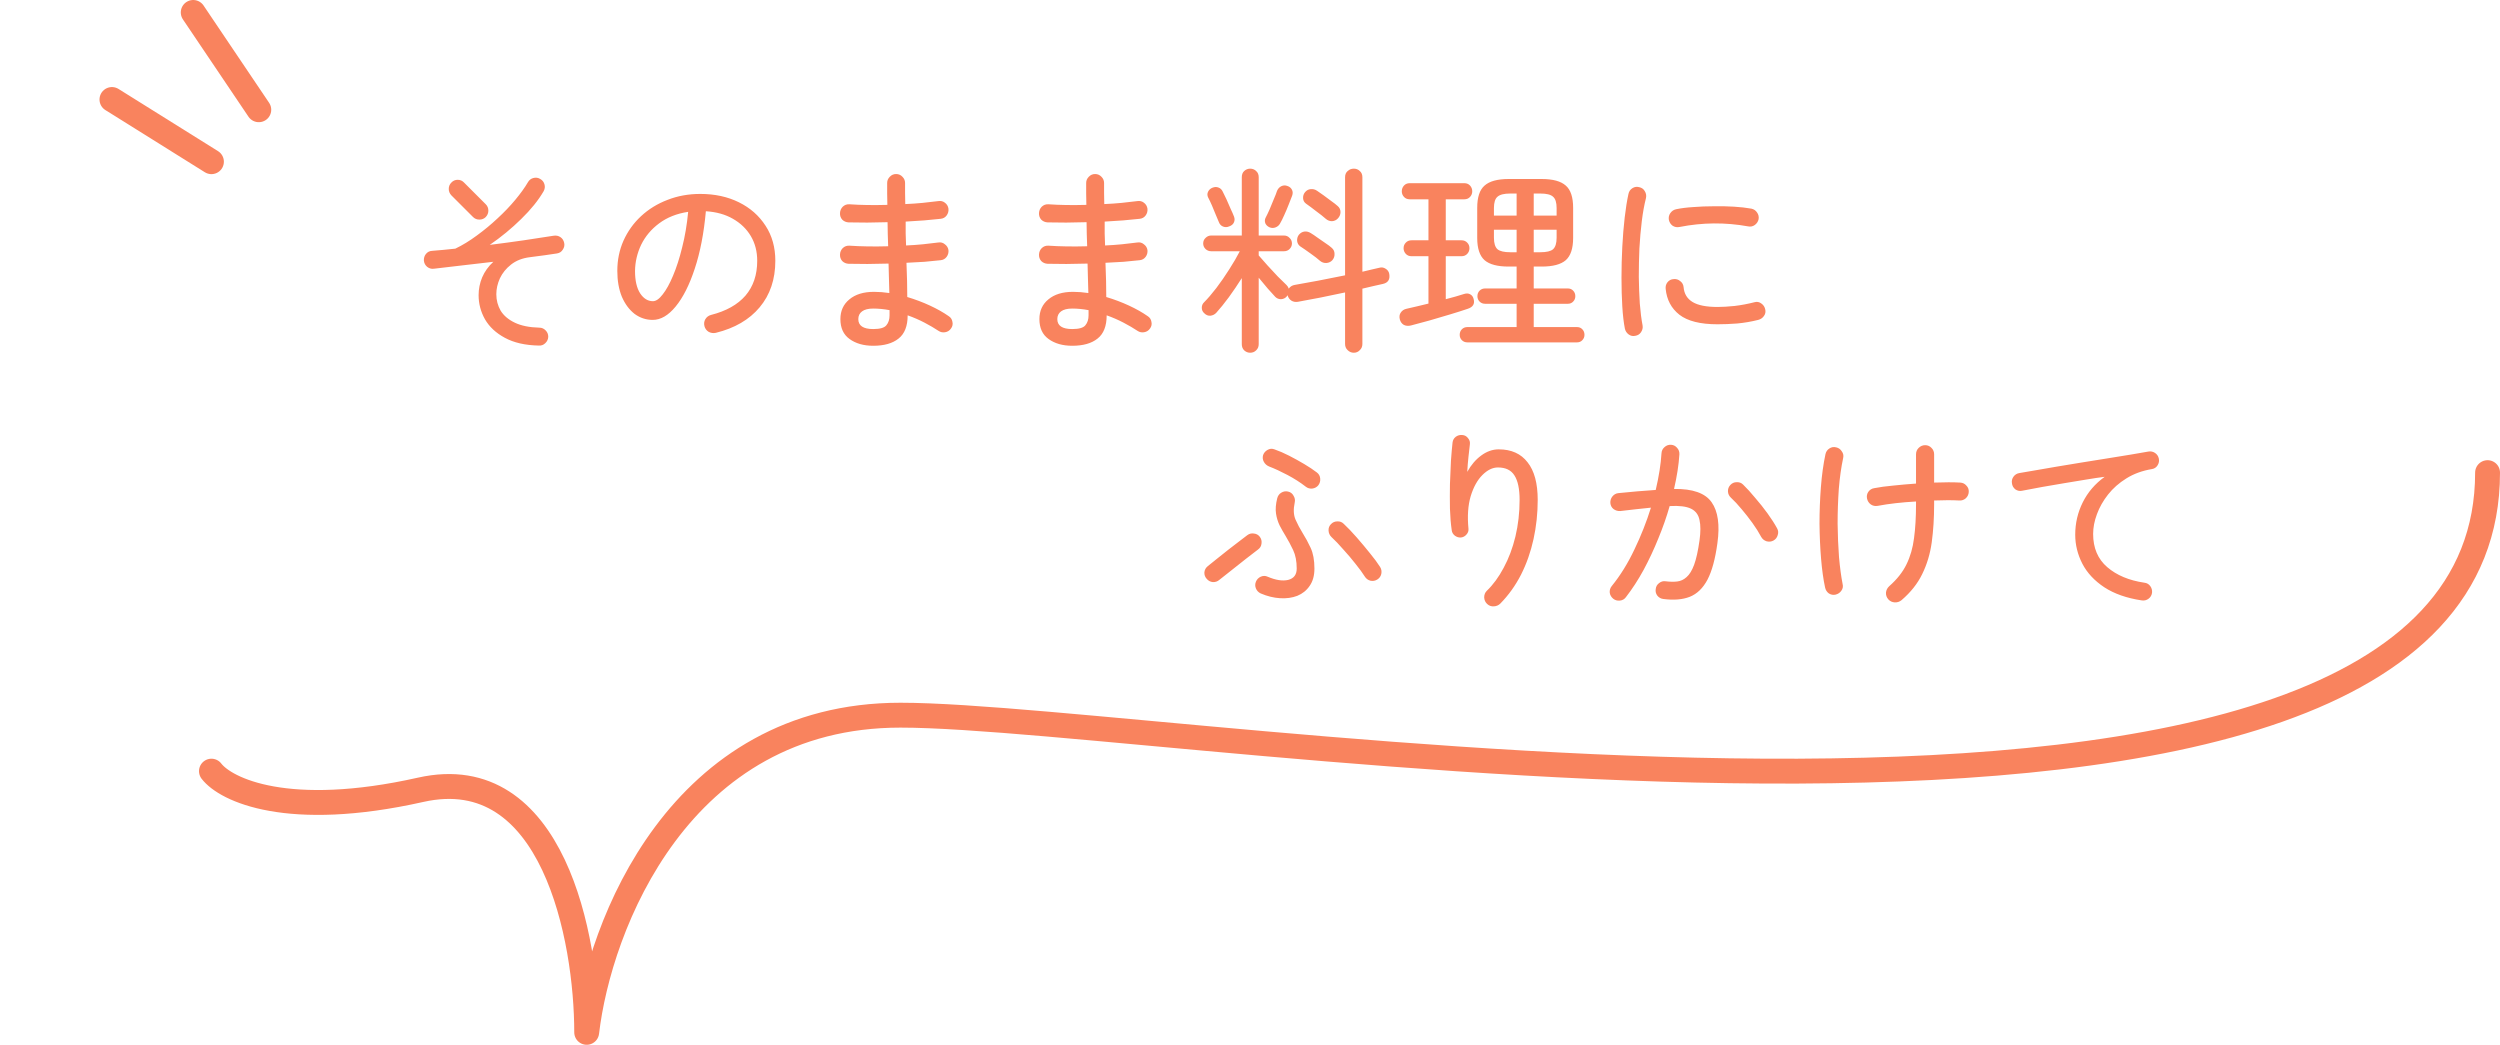
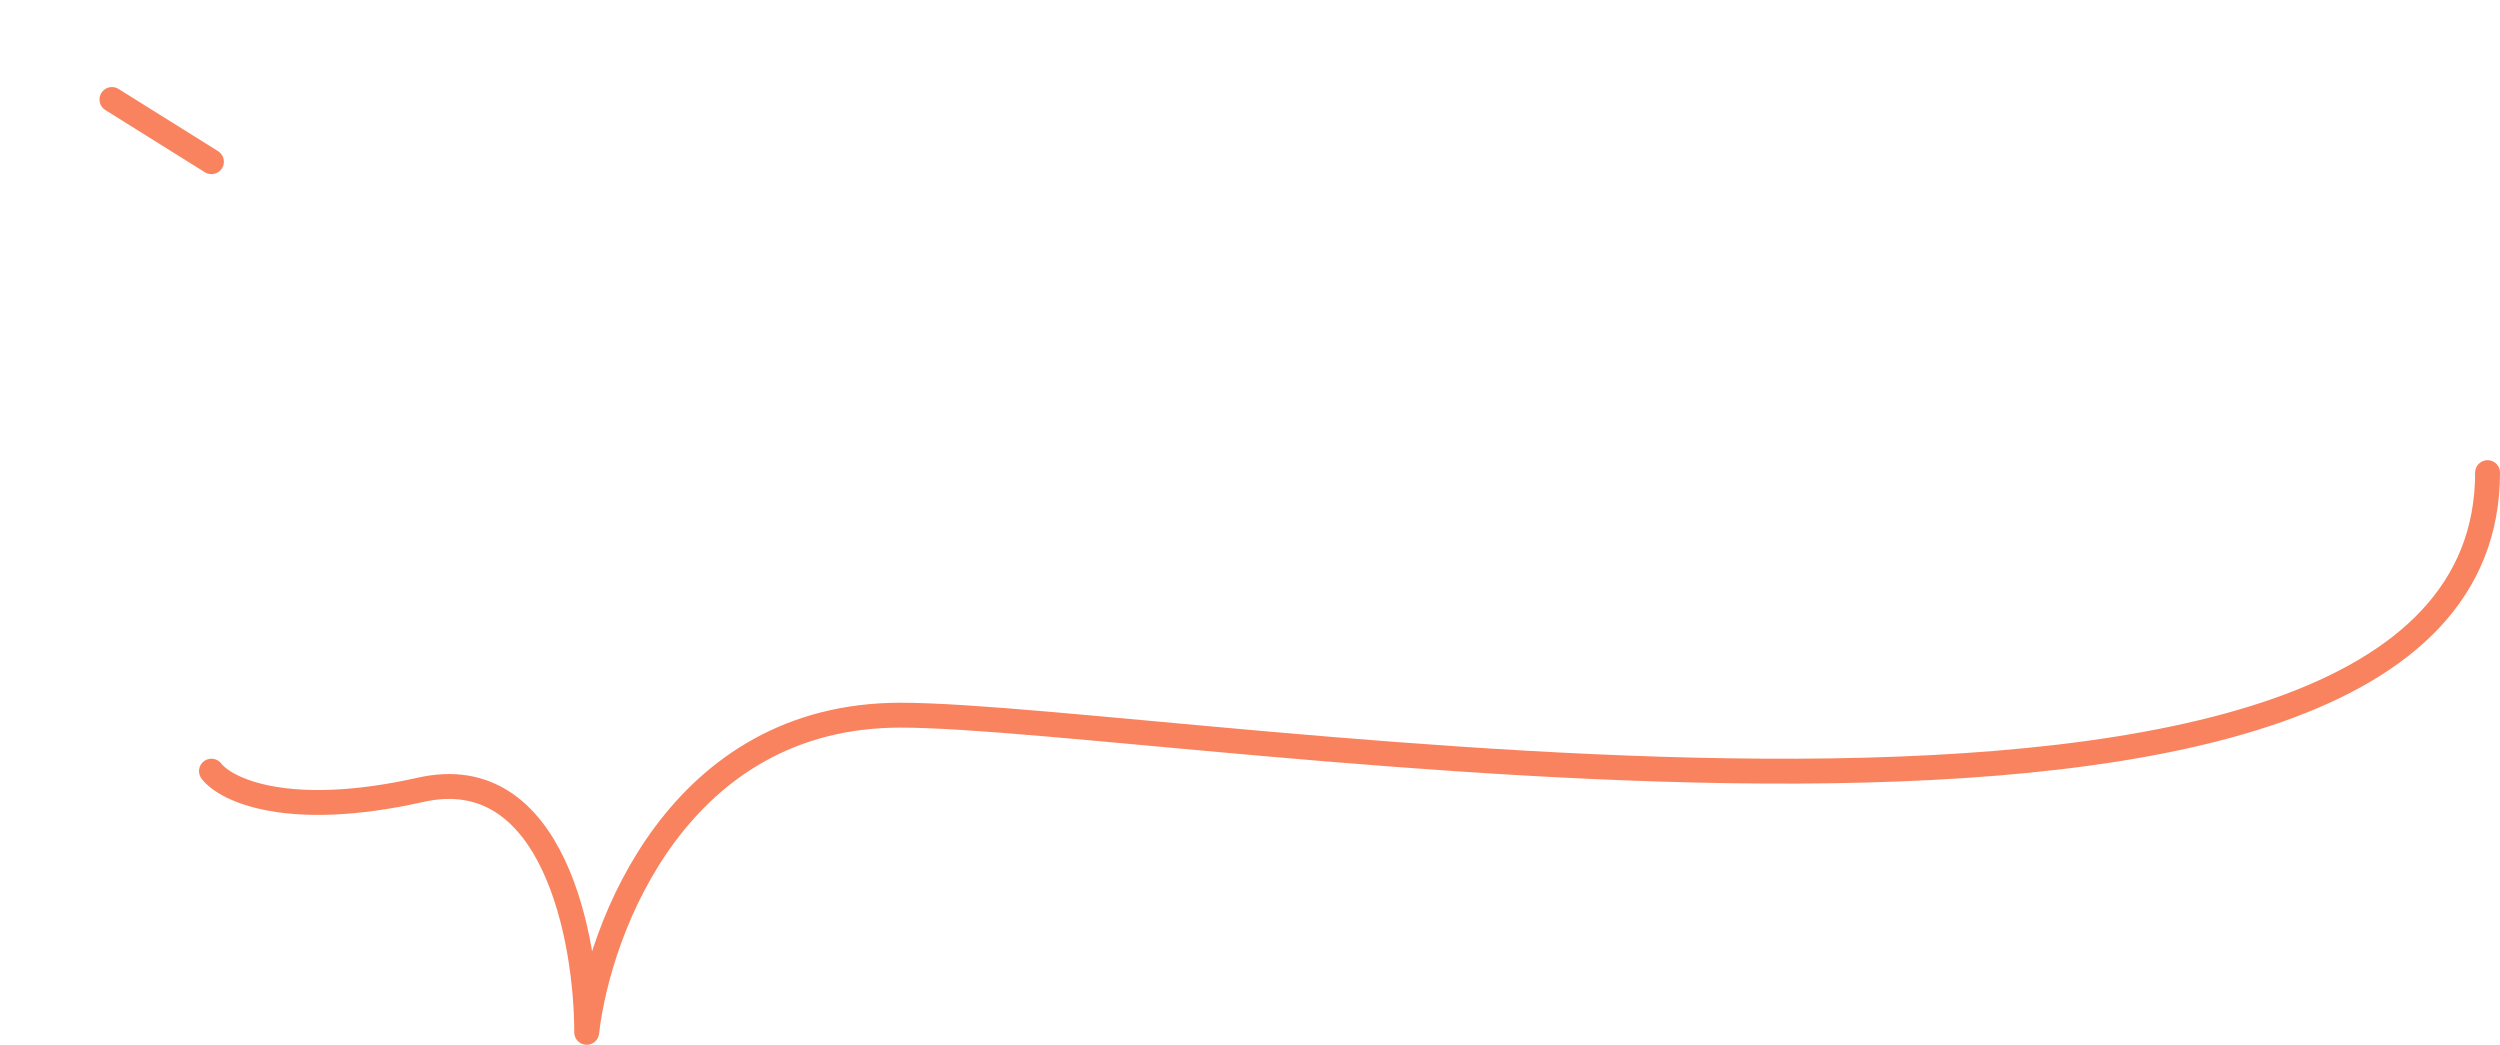
<svg xmlns="http://www.w3.org/2000/svg" width="201" height="84" viewBox="0 0 201 84" fill="none">
-   <path d="M43.328 27.784C42.229 27.763 41.317 27.555 40.592 27.16C39.877 26.776 39.344 26.28 38.992 25.672C38.651 25.064 38.48 24.419 38.48 23.736C38.48 23.235 38.576 22.755 38.768 22.296C38.971 21.827 39.269 21.411 39.664 21.048C38.843 21.144 38.016 21.24 37.184 21.336C36.352 21.432 35.579 21.523 34.864 21.608C34.672 21.629 34.496 21.576 34.336 21.448C34.187 21.32 34.101 21.155 34.08 20.952C34.069 20.749 34.123 20.573 34.24 20.424C34.368 20.264 34.533 20.179 34.736 20.168C35.045 20.147 35.355 20.12 35.664 20.088C35.973 20.056 36.288 20.024 36.608 19.992C37.184 19.715 37.76 19.363 38.336 18.936C38.923 18.509 39.477 18.051 40 17.56C40.533 17.069 41.008 16.573 41.424 16.072C41.851 15.56 42.192 15.085 42.448 14.648C42.544 14.477 42.688 14.365 42.88 14.312C43.083 14.259 43.269 14.285 43.44 14.392C43.611 14.488 43.723 14.632 43.776 14.824C43.829 15.005 43.808 15.187 43.712 15.368C43.285 16.104 42.683 16.851 41.904 17.608C41.136 18.365 40.293 19.059 39.376 19.688C40.315 19.571 41.227 19.448 42.112 19.32C42.997 19.181 43.797 19.059 44.512 18.952C44.715 18.92 44.896 18.957 45.056 19.064C45.216 19.171 45.317 19.325 45.36 19.528C45.403 19.72 45.365 19.901 45.248 20.072C45.141 20.243 44.987 20.344 44.784 20.376C44.517 20.419 44.192 20.467 43.808 20.52C43.435 20.573 43.029 20.627 42.592 20.68C41.995 20.755 41.493 20.952 41.088 21.272C40.693 21.581 40.395 21.949 40.192 22.376C40 22.803 39.904 23.229 39.904 23.656C39.904 24.136 40.021 24.579 40.256 24.984C40.501 25.379 40.88 25.699 41.392 25.944C41.904 26.189 42.56 26.323 43.36 26.344C43.563 26.344 43.733 26.419 43.872 26.568C44.011 26.707 44.08 26.877 44.08 27.08C44.069 27.283 43.989 27.453 43.84 27.592C43.701 27.731 43.531 27.795 43.328 27.784ZM38.032 17.448L36.288 15.704C36.149 15.555 36.08 15.384 36.08 15.192C36.08 14.989 36.149 14.819 36.288 14.68C36.427 14.531 36.597 14.456 36.8 14.456C37.003 14.456 37.173 14.531 37.312 14.68L39.056 16.424C39.195 16.563 39.264 16.733 39.264 16.936C39.264 17.128 39.195 17.299 39.056 17.448C38.917 17.587 38.747 17.656 38.544 17.656C38.341 17.656 38.171 17.587 38.032 17.448ZM57.552 26.76C57.349 26.803 57.157 26.776 56.976 26.68C56.805 26.573 56.693 26.424 56.64 26.232C56.587 26.029 56.608 25.843 56.704 25.672C56.811 25.491 56.965 25.373 57.168 25.32C58.384 25.011 59.307 24.493 59.936 23.768C60.565 23.032 60.88 22.099 60.88 20.968C60.88 20.221 60.709 19.56 60.368 18.984C60.027 18.408 59.547 17.944 58.928 17.592C58.32 17.24 57.595 17.037 56.752 16.984C56.592 18.755 56.293 20.296 55.856 21.608C55.429 22.909 54.917 23.923 54.32 24.648C53.733 25.363 53.12 25.72 52.48 25.72C51.947 25.72 51.461 25.56 51.024 25.24C50.597 24.909 50.256 24.451 50 23.864C49.755 23.267 49.632 22.573 49.632 21.784C49.632 20.909 49.797 20.099 50.128 19.352C50.469 18.595 50.939 17.939 51.536 17.384C52.144 16.819 52.853 16.381 53.664 16.072C54.475 15.752 55.355 15.592 56.304 15.592C57.467 15.592 58.501 15.816 59.408 16.264C60.315 16.712 61.029 17.341 61.552 18.152C62.075 18.952 62.336 19.891 62.336 20.968C62.336 22.461 61.915 23.709 61.072 24.712C60.24 25.704 59.067 26.387 57.552 26.76ZM52.496 24.216C52.741 24.216 53.003 24.035 53.28 23.672C53.568 23.309 53.845 22.808 54.112 22.168C54.389 21.517 54.635 20.755 54.848 19.88C55.072 19.005 55.232 18.056 55.328 17.032C54.411 17.171 53.632 17.48 52.992 17.96C52.363 18.429 51.883 19 51.552 19.672C51.232 20.344 51.067 21.048 51.056 21.784C51.056 22.563 51.195 23.165 51.472 23.592C51.749 24.008 52.091 24.216 52.496 24.216ZM70.208 27.8C69.44 27.8 68.805 27.619 68.304 27.256C67.813 26.904 67.568 26.371 67.568 25.656C67.568 24.995 67.808 24.467 68.288 24.072C68.768 23.667 69.429 23.464 70.272 23.464C70.667 23.464 71.077 23.496 71.504 23.56C71.493 23.208 71.483 22.835 71.472 22.44C71.461 22.035 71.451 21.619 71.44 21.192C70.864 21.203 70.299 21.213 69.744 21.224C69.2 21.224 68.693 21.219 68.224 21.208C68.021 21.197 67.851 21.123 67.712 20.984C67.584 20.835 67.525 20.659 67.536 20.456C67.547 20.253 67.621 20.083 67.76 19.944C67.909 19.805 68.085 19.741 68.288 19.752C69.227 19.816 70.267 19.832 71.408 19.8C71.397 19.469 71.387 19.144 71.376 18.824C71.376 18.504 71.371 18.184 71.36 17.864C70.805 17.875 70.261 17.885 69.728 17.896C69.195 17.896 68.693 17.891 68.224 17.88C68.021 17.869 67.851 17.795 67.712 17.656C67.584 17.507 67.525 17.331 67.536 17.128C67.547 16.925 67.621 16.755 67.76 16.616C67.909 16.477 68.085 16.413 68.288 16.424C69.195 16.488 70.213 16.504 71.344 16.472C71.333 16.163 71.328 15.859 71.328 15.56C71.328 15.261 71.328 14.979 71.328 14.712C71.328 14.52 71.397 14.355 71.536 14.216C71.675 14.067 71.845 13.992 72.048 13.992C72.251 13.992 72.421 14.067 72.56 14.216C72.699 14.355 72.768 14.52 72.768 14.712C72.768 14.979 72.768 15.251 72.768 15.528C72.768 15.805 72.773 16.099 72.784 16.408C73.264 16.387 73.728 16.355 74.176 16.312C74.624 16.269 75.045 16.221 75.44 16.168C75.643 16.136 75.819 16.179 75.968 16.296C76.128 16.413 76.224 16.573 76.256 16.776C76.277 16.979 76.229 17.16 76.112 17.32C75.995 17.48 75.835 17.571 75.632 17.592C75.227 17.635 74.784 17.677 74.304 17.72C73.824 17.752 73.328 17.784 72.816 17.816C72.816 18.125 72.816 18.445 72.816 18.776C72.827 19.096 72.837 19.416 72.848 19.736C73.317 19.715 73.771 19.683 74.208 19.64C74.656 19.587 75.067 19.539 75.44 19.496C75.643 19.464 75.819 19.512 75.968 19.64C76.128 19.757 76.224 19.912 76.256 20.104C76.277 20.307 76.229 20.488 76.112 20.648C75.995 20.808 75.835 20.899 75.632 20.92C75.237 20.963 74.805 21.005 74.336 21.048C73.867 21.08 73.381 21.107 72.88 21.128C72.901 21.629 72.917 22.115 72.928 22.584C72.939 23.043 72.944 23.475 72.944 23.88C73.584 24.072 74.192 24.301 74.768 24.568C75.344 24.835 75.845 25.117 76.272 25.416C76.443 25.523 76.544 25.677 76.576 25.88C76.619 26.072 76.581 26.248 76.464 26.408C76.347 26.579 76.187 26.68 75.984 26.712C75.792 26.744 75.616 26.707 75.456 26.6C75.136 26.387 74.763 26.168 74.336 25.944C73.909 25.72 73.456 25.523 72.976 25.352C72.976 26.216 72.731 26.84 72.24 27.224C71.76 27.608 71.083 27.8 70.208 27.8ZM70.208 26.456C70.752 26.456 71.104 26.355 71.264 26.152C71.435 25.949 71.52 25.683 71.52 25.352V24.936C71.296 24.893 71.072 24.861 70.848 24.84C70.635 24.819 70.421 24.808 70.208 24.808C69.813 24.808 69.515 24.883 69.312 25.032C69.109 25.181 69.008 25.389 69.008 25.656C69.008 26.189 69.408 26.456 70.208 26.456ZM86.208 27.8C85.44 27.8 84.805 27.619 84.304 27.256C83.813 26.904 83.568 26.371 83.568 25.656C83.568 24.995 83.808 24.467 84.288 24.072C84.768 23.667 85.429 23.464 86.272 23.464C86.667 23.464 87.077 23.496 87.504 23.56C87.493 23.208 87.483 22.835 87.472 22.44C87.461 22.035 87.451 21.619 87.44 21.192C86.864 21.203 86.299 21.213 85.744 21.224C85.2 21.224 84.693 21.219 84.224 21.208C84.021 21.197 83.851 21.123 83.712 20.984C83.584 20.835 83.525 20.659 83.536 20.456C83.547 20.253 83.621 20.083 83.76 19.944C83.909 19.805 84.085 19.741 84.288 19.752C85.227 19.816 86.267 19.832 87.408 19.8C87.397 19.469 87.387 19.144 87.376 18.824C87.376 18.504 87.371 18.184 87.36 17.864C86.805 17.875 86.261 17.885 85.728 17.896C85.195 17.896 84.693 17.891 84.224 17.88C84.021 17.869 83.851 17.795 83.712 17.656C83.584 17.507 83.525 17.331 83.536 17.128C83.547 16.925 83.621 16.755 83.76 16.616C83.909 16.477 84.085 16.413 84.288 16.424C85.195 16.488 86.213 16.504 87.344 16.472C87.333 16.163 87.328 15.859 87.328 15.56C87.328 15.261 87.328 14.979 87.328 14.712C87.328 14.52 87.397 14.355 87.536 14.216C87.675 14.067 87.845 13.992 88.048 13.992C88.251 13.992 88.421 14.067 88.56 14.216C88.699 14.355 88.768 14.52 88.768 14.712C88.768 14.979 88.768 15.251 88.768 15.528C88.768 15.805 88.773 16.099 88.784 16.408C89.264 16.387 89.728 16.355 90.176 16.312C90.624 16.269 91.045 16.221 91.44 16.168C91.643 16.136 91.819 16.179 91.968 16.296C92.128 16.413 92.224 16.573 92.256 16.776C92.277 16.979 92.229 17.16 92.112 17.32C91.995 17.48 91.835 17.571 91.632 17.592C91.227 17.635 90.784 17.677 90.304 17.72C89.824 17.752 89.328 17.784 88.816 17.816C88.816 18.125 88.816 18.445 88.816 18.776C88.827 19.096 88.837 19.416 88.848 19.736C89.317 19.715 89.771 19.683 90.208 19.64C90.656 19.587 91.067 19.539 91.44 19.496C91.643 19.464 91.819 19.512 91.968 19.64C92.128 19.757 92.224 19.912 92.256 20.104C92.277 20.307 92.229 20.488 92.112 20.648C91.995 20.808 91.835 20.899 91.632 20.92C91.237 20.963 90.805 21.005 90.336 21.048C89.867 21.08 89.381 21.107 88.88 21.128C88.901 21.629 88.917 22.115 88.928 22.584C88.939 23.043 88.944 23.475 88.944 23.88C89.584 24.072 90.192 24.301 90.768 24.568C91.344 24.835 91.845 25.117 92.272 25.416C92.443 25.523 92.544 25.677 92.576 25.88C92.619 26.072 92.581 26.248 92.464 26.408C92.347 26.579 92.187 26.68 91.984 26.712C91.792 26.744 91.616 26.707 91.456 26.6C91.136 26.387 90.763 26.168 90.336 25.944C89.909 25.72 89.456 25.523 88.976 25.352C88.976 26.216 88.731 26.84 88.24 27.224C87.76 27.608 87.083 27.8 86.208 27.8ZM86.208 26.456C86.752 26.456 87.104 26.355 87.264 26.152C87.435 25.949 87.52 25.683 87.52 25.352V24.936C87.296 24.893 87.072 24.861 86.848 24.84C86.635 24.819 86.421 24.808 86.208 24.808C85.813 24.808 85.515 24.883 85.312 25.032C85.109 25.181 85.008 25.389 85.008 25.656C85.008 26.189 85.408 26.456 86.208 26.456ZM100.512 28.36C100.331 28.36 100.171 28.296 100.032 28.168C99.904 28.04 99.84 27.875 99.84 27.672V22.36C99.509 22.883 99.163 23.395 98.8 23.896C98.437 24.387 98.101 24.803 97.792 25.144C97.664 25.283 97.504 25.363 97.312 25.384C97.131 25.395 96.971 25.331 96.832 25.192C96.693 25.075 96.624 24.925 96.624 24.744C96.624 24.563 96.688 24.413 96.816 24.296C97.104 24.008 97.429 23.629 97.792 23.16C98.155 22.68 98.501 22.179 98.832 21.656C99.173 21.123 99.456 20.637 99.68 20.2H97.376C97.205 20.2 97.056 20.141 96.928 20.024C96.8 19.896 96.736 19.747 96.736 19.576C96.736 19.395 96.8 19.245 96.928 19.128C97.056 19 97.205 18.936 97.376 18.936H99.84V14.248C99.84 14.035 99.904 13.869 100.032 13.752C100.171 13.624 100.331 13.56 100.512 13.56C100.704 13.56 100.864 13.624 100.992 13.752C101.131 13.869 101.2 14.035 101.2 14.248V18.936H103.232C103.413 18.936 103.563 19 103.68 19.128C103.808 19.245 103.872 19.395 103.872 19.576C103.872 19.747 103.808 19.896 103.68 20.024C103.563 20.141 103.413 20.2 103.232 20.2H101.2V20.536C101.392 20.76 101.627 21.027 101.904 21.336C102.181 21.645 102.459 21.944 102.736 22.232C103.024 22.52 103.259 22.749 103.44 22.92C103.525 23.005 103.584 23.101 103.616 23.208C103.733 23.037 103.899 22.936 104.112 22.904C104.624 22.819 105.243 22.707 105.968 22.568C106.704 22.429 107.429 22.285 108.144 22.136V14.248C108.144 14.035 108.213 13.869 108.352 13.752C108.491 13.624 108.656 13.56 108.848 13.56C109.04 13.56 109.2 13.624 109.328 13.752C109.467 13.869 109.536 14.035 109.536 14.248V21.848C109.803 21.784 110.048 21.725 110.272 21.672C110.507 21.619 110.715 21.571 110.896 21.528C111.077 21.475 111.248 21.501 111.408 21.608C111.568 21.704 111.664 21.843 111.696 22.024C111.771 22.461 111.605 22.728 111.2 22.824C110.965 22.877 110.704 22.936 110.416 23C110.139 23.064 109.845 23.133 109.536 23.208V27.656C109.536 27.859 109.467 28.024 109.328 28.152C109.2 28.291 109.04 28.36 108.848 28.36C108.656 28.36 108.491 28.291 108.352 28.152C108.213 28.024 108.144 27.859 108.144 27.656V23.512C107.483 23.651 106.816 23.789 106.144 23.928C105.483 24.056 104.885 24.168 104.352 24.264C104.149 24.296 103.973 24.264 103.824 24.168C103.675 24.072 103.573 23.928 103.52 23.736C103.499 23.779 103.477 23.811 103.456 23.832C103.339 23.971 103.184 24.045 102.992 24.056C102.811 24.056 102.656 23.992 102.528 23.864C102.357 23.683 102.155 23.459 101.92 23.192C101.685 22.915 101.445 22.627 101.2 22.328V27.672C101.2 27.875 101.131 28.04 100.992 28.168C100.864 28.296 100.704 28.36 100.512 28.36ZM106.592 17.592C106.389 17.411 106.133 17.208 105.824 16.984C105.525 16.749 105.253 16.547 105.008 16.376C104.859 16.269 104.779 16.125 104.768 15.944C104.757 15.752 104.811 15.587 104.928 15.448C105.056 15.299 105.205 15.219 105.376 15.208C105.557 15.187 105.728 15.229 105.888 15.336C106.037 15.432 106.213 15.555 106.416 15.704C106.629 15.853 106.837 16.008 107.04 16.168C107.253 16.317 107.424 16.451 107.552 16.568C107.701 16.696 107.776 16.856 107.776 17.048C107.776 17.24 107.707 17.411 107.568 17.56C107.44 17.699 107.28 17.773 107.088 17.784C106.907 17.784 106.741 17.72 106.592 17.592ZM106.144 20.984C105.941 20.803 105.68 20.6 105.36 20.376C105.051 20.152 104.773 19.96 104.528 19.8C104.389 19.693 104.309 19.549 104.288 19.368C104.277 19.176 104.325 19.011 104.432 18.872C104.56 18.723 104.709 18.637 104.88 18.616C105.051 18.595 105.221 18.637 105.392 18.744C105.552 18.84 105.733 18.963 105.936 19.112C106.149 19.251 106.357 19.395 106.56 19.544C106.773 19.683 106.944 19.811 107.072 19.928C107.221 20.056 107.296 20.216 107.296 20.408C107.307 20.6 107.248 20.771 107.12 20.92C106.992 21.059 106.832 21.133 106.64 21.144C106.459 21.155 106.293 21.101 106.144 20.984ZM102.08 18.28C101.909 18.205 101.792 18.093 101.728 17.944C101.675 17.784 101.685 17.635 101.76 17.496C101.856 17.315 101.963 17.091 102.08 16.824C102.197 16.547 102.309 16.275 102.416 16.008C102.533 15.741 102.619 15.523 102.672 15.352C102.747 15.171 102.864 15.043 103.024 14.968C103.184 14.893 103.344 14.888 103.504 14.952C103.675 15.005 103.797 15.107 103.872 15.256C103.947 15.395 103.952 15.555 103.888 15.736C103.813 15.949 103.717 16.195 103.6 16.472C103.493 16.749 103.376 17.027 103.248 17.304C103.131 17.571 103.019 17.795 102.912 17.976C102.837 18.115 102.72 18.216 102.56 18.28C102.4 18.344 102.24 18.344 102.08 18.28ZM98.832 18.2C98.661 18.275 98.496 18.28 98.336 18.216C98.176 18.152 98.064 18.035 98 17.864C97.936 17.693 97.851 17.491 97.744 17.256C97.648 17.011 97.547 16.765 97.44 16.52C97.333 16.275 97.232 16.061 97.136 15.88C97.061 15.731 97.056 15.581 97.12 15.432C97.195 15.272 97.312 15.16 97.472 15.096C97.653 15.021 97.819 15.016 97.968 15.08C98.117 15.133 98.229 15.24 98.304 15.4C98.389 15.56 98.491 15.768 98.608 16.024C98.725 16.28 98.837 16.536 98.944 16.792C99.061 17.037 99.152 17.245 99.216 17.416C99.28 17.587 99.275 17.747 99.2 17.896C99.136 18.035 99.013 18.136 98.832 18.2ZM117.984 27.528C117.803 27.528 117.653 27.469 117.536 27.352C117.419 27.235 117.36 27.091 117.36 26.92C117.36 26.739 117.419 26.589 117.536 26.472C117.653 26.355 117.803 26.296 117.984 26.296H121.936V24.424H119.408C119.227 24.424 119.077 24.365 118.96 24.248C118.843 24.131 118.784 23.987 118.784 23.816C118.784 23.635 118.843 23.485 118.96 23.368C119.077 23.251 119.227 23.192 119.408 23.192H121.936V21.432H121.296C120.4 21.432 119.755 21.261 119.36 20.92C118.965 20.568 118.768 19.971 118.768 19.128V16.712C118.768 15.859 118.965 15.261 119.36 14.92C119.755 14.568 120.4 14.392 121.296 14.392H123.952C124.848 14.392 125.493 14.568 125.888 14.92C126.283 15.261 126.48 15.859 126.48 16.712V19.128C126.48 19.971 126.283 20.568 125.888 20.92C125.493 21.261 124.848 21.432 123.952 21.432H123.312V23.192H126.048C126.229 23.192 126.373 23.251 126.48 23.368C126.597 23.485 126.656 23.635 126.656 23.816C126.656 23.987 126.597 24.131 126.48 24.248C126.373 24.365 126.229 24.424 126.048 24.424H123.312V26.296H126.784C126.965 26.296 127.109 26.355 127.216 26.472C127.333 26.589 127.392 26.739 127.392 26.92C127.392 27.091 127.333 27.235 127.216 27.352C127.109 27.469 126.965 27.528 126.784 27.528H117.984ZM113.44 26.168C113.227 26.221 113.035 26.205 112.864 26.12C112.704 26.024 112.597 25.875 112.544 25.672C112.491 25.459 112.517 25.277 112.624 25.128C112.731 24.968 112.885 24.867 113.088 24.824C113.344 24.771 113.621 24.707 113.92 24.632C114.229 24.557 114.539 24.483 114.848 24.408V20.6H113.488C113.296 20.6 113.141 20.536 113.024 20.408C112.907 20.28 112.848 20.131 112.848 19.96C112.848 19.779 112.907 19.629 113.024 19.512C113.141 19.384 113.296 19.32 113.488 19.32H114.848V16.024H113.344C113.152 16.024 112.997 15.96 112.88 15.832C112.763 15.704 112.704 15.555 112.704 15.384C112.704 15.203 112.763 15.048 112.88 14.92C112.997 14.792 113.152 14.728 113.344 14.728H117.728C117.92 14.728 118.075 14.792 118.192 14.92C118.309 15.048 118.368 15.203 118.368 15.384C118.368 15.555 118.309 15.704 118.192 15.832C118.075 15.96 117.92 16.024 117.728 16.024H116.24V19.32H117.504C117.696 19.32 117.851 19.384 117.968 19.512C118.085 19.629 118.144 19.779 118.144 19.96C118.144 20.131 118.085 20.28 117.968 20.408C117.851 20.536 117.696 20.6 117.504 20.6H116.24V24.056C116.507 23.981 116.763 23.912 117.008 23.848C117.264 23.773 117.493 23.704 117.696 23.64C117.888 23.576 118.053 23.581 118.192 23.656C118.341 23.731 118.437 23.859 118.48 24.04C118.587 24.424 118.432 24.685 118.016 24.824C117.643 24.952 117.173 25.101 116.608 25.272C116.053 25.443 115.493 25.608 114.928 25.768C114.363 25.928 113.867 26.061 113.44 26.168ZM123.312 20.28H123.84C124.341 20.28 124.683 20.2 124.864 20.04C125.056 19.869 125.152 19.56 125.152 19.112V18.472H123.312V20.28ZM121.424 20.28H121.936V18.472H120.112V19.112C120.112 19.56 120.208 19.869 120.4 20.04C120.592 20.2 120.933 20.28 121.424 20.28ZM123.312 17.336H125.152V16.728C125.152 16.28 125.056 15.976 124.864 15.816C124.683 15.645 124.341 15.56 123.84 15.56H123.312V17.336ZM120.112 17.336H121.936V15.56H121.424C120.933 15.56 120.592 15.645 120.4 15.816C120.208 15.976 120.112 16.28 120.112 16.728V17.336ZM131.472 27C131.28 27.043 131.104 27.005 130.944 26.888C130.784 26.771 130.683 26.616 130.64 26.424C130.544 25.933 130.475 25.336 130.432 24.632C130.389 23.917 130.368 23.149 130.368 22.328C130.368 21.507 130.389 20.68 130.432 19.848C130.475 19.016 130.539 18.232 130.624 17.496C130.709 16.76 130.811 16.125 130.928 15.592C130.971 15.389 131.077 15.235 131.248 15.128C131.419 15.021 131.6 14.995 131.792 15.048C131.995 15.091 132.144 15.197 132.24 15.368C132.347 15.539 132.379 15.725 132.336 15.928C132.197 16.472 132.085 17.091 132 17.784C131.915 18.477 131.851 19.208 131.808 19.976C131.776 20.744 131.76 21.507 131.76 22.264C131.771 23.011 131.797 23.725 131.84 24.408C131.893 25.08 131.968 25.667 132.064 26.168C132.096 26.36 132.053 26.541 131.936 26.712C131.829 26.872 131.675 26.968 131.472 27ZM138.08 26.072C136.704 26.072 135.685 25.816 135.024 25.304C134.373 24.792 134.005 24.099 133.92 23.224C133.899 23.021 133.947 22.845 134.064 22.696C134.192 22.536 134.357 22.451 134.56 22.44C134.763 22.419 134.939 22.472 135.088 22.6C135.248 22.717 135.339 22.877 135.36 23.08C135.403 23.613 135.643 24.013 136.08 24.28C136.517 24.547 137.189 24.68 138.096 24.68C138.469 24.68 138.923 24.653 139.456 24.6C139.989 24.536 140.528 24.435 141.072 24.296C141.264 24.243 141.44 24.275 141.6 24.392C141.771 24.509 141.877 24.664 141.92 24.856C141.973 25.059 141.941 25.24 141.824 25.4C141.717 25.56 141.563 25.667 141.36 25.72C140.805 25.859 140.245 25.955 139.68 26.008C139.125 26.051 138.592 26.072 138.08 26.072ZM135.04 18.248C134.837 18.291 134.651 18.259 134.48 18.152C134.32 18.035 134.219 17.875 134.176 17.672C134.144 17.48 134.181 17.304 134.288 17.144C134.405 16.973 134.56 16.867 134.752 16.824C135.157 16.739 135.621 16.68 136.144 16.648C136.677 16.605 137.221 16.584 137.776 16.584C138.341 16.573 138.885 16.584 139.408 16.616C139.931 16.648 140.4 16.701 140.816 16.776C141.008 16.819 141.157 16.92 141.264 17.08C141.381 17.24 141.424 17.421 141.392 17.624C141.349 17.816 141.248 17.971 141.088 18.088C140.928 18.205 140.747 18.243 140.544 18.2C138.709 17.869 136.875 17.885 135.04 18.248ZM101.36 47.712C101.179 47.627 101.051 47.493 100.976 47.312C100.901 47.131 100.901 46.949 100.976 46.768C101.051 46.587 101.179 46.453 101.36 46.368C101.552 46.283 101.739 46.283 101.92 46.368C102.571 46.645 103.12 46.731 103.568 46.624C104.027 46.507 104.256 46.203 104.256 45.712C104.256 45.125 104.16 44.629 103.968 44.224C103.776 43.819 103.573 43.44 103.36 43.088C103.189 42.811 103.029 42.528 102.88 42.24C102.741 41.952 102.645 41.637 102.592 41.296C102.539 40.944 102.571 40.533 102.688 40.064C102.741 39.861 102.848 39.712 103.008 39.616C103.179 39.509 103.36 39.477 103.552 39.52C103.755 39.563 103.904 39.675 104 39.856C104.107 40.027 104.139 40.208 104.096 40.4C103.979 40.944 104 41.403 104.16 41.776C104.32 42.139 104.512 42.501 104.736 42.864C104.96 43.216 105.173 43.611 105.376 44.048C105.579 44.485 105.68 45.04 105.68 45.712C105.68 46.277 105.552 46.741 105.296 47.104C105.051 47.467 104.72 47.733 104.304 47.904C103.888 48.064 103.424 48.128 102.912 48.096C102.4 48.064 101.883 47.936 101.36 47.712ZM110.736 46.592C110.565 46.699 110.379 46.731 110.176 46.688C109.984 46.635 109.835 46.523 109.728 46.352C109.547 46.064 109.301 45.728 108.992 45.344C108.693 44.96 108.368 44.576 108.016 44.192C107.675 43.797 107.349 43.456 107.04 43.168C106.901 43.029 106.827 42.859 106.816 42.656C106.805 42.453 106.869 42.283 107.008 42.144C107.147 41.995 107.317 41.92 107.52 41.92C107.723 41.909 107.893 41.973 108.032 42.112C108.352 42.411 108.699 42.773 109.072 43.2C109.445 43.627 109.803 44.053 110.144 44.48C110.485 44.896 110.757 45.264 110.96 45.584C111.067 45.755 111.099 45.941 111.056 46.144C111.013 46.336 110.907 46.485 110.736 46.592ZM98.032 46.624C97.883 46.752 97.707 46.811 97.504 46.8C97.312 46.779 97.152 46.693 97.024 46.544C96.885 46.395 96.821 46.219 96.832 46.016C96.853 45.813 96.944 45.648 97.104 45.52C97.296 45.36 97.541 45.163 97.84 44.928C98.139 44.683 98.453 44.432 98.784 44.176C99.115 43.92 99.413 43.691 99.68 43.488C99.957 43.275 100.16 43.12 100.288 43.024C100.448 42.907 100.624 42.864 100.816 42.896C101.019 42.917 101.179 43.008 101.296 43.168C101.413 43.328 101.456 43.509 101.424 43.712C101.403 43.904 101.312 44.059 101.152 44.176C100.896 44.379 100.571 44.629 100.176 44.928C99.792 45.227 99.408 45.531 99.024 45.84C98.64 46.139 98.309 46.4 98.032 46.624ZM104.992 39.136C104.555 38.795 104.064 38.48 103.52 38.192C102.976 37.904 102.48 37.675 102.032 37.504C101.851 37.429 101.712 37.307 101.616 37.136C101.52 36.965 101.499 36.784 101.552 36.592C101.616 36.411 101.733 36.272 101.904 36.176C102.085 36.069 102.272 36.053 102.464 36.128C102.837 36.256 103.232 36.427 103.648 36.64C104.064 36.853 104.469 37.077 104.864 37.312C105.259 37.547 105.595 37.771 105.872 37.984C106.032 38.101 106.123 38.261 106.144 38.464C106.165 38.667 106.117 38.848 106 39.008C105.883 39.157 105.723 39.248 105.52 39.28C105.317 39.301 105.141 39.253 104.992 39.136ZM119.568 48.56C119.419 48.421 119.339 48.245 119.328 48.032C119.328 47.819 119.397 47.643 119.536 47.504C120.048 47.013 120.501 46.395 120.896 45.648C121.301 44.901 121.616 44.064 121.84 43.136C122.064 42.197 122.176 41.216 122.176 40.192C122.176 39.307 122.037 38.651 121.76 38.224C121.493 37.797 121.051 37.584 120.432 37.584C120.005 37.584 119.589 37.787 119.184 38.192C118.779 38.597 118.464 39.168 118.24 39.904C118.027 40.64 117.968 41.504 118.064 42.496C118.085 42.677 118.032 42.837 117.904 42.976C117.787 43.115 117.637 43.195 117.456 43.216C117.285 43.227 117.125 43.179 116.976 43.072C116.827 42.955 116.741 42.811 116.72 42.64C116.645 42.128 116.597 41.547 116.576 40.896C116.565 40.245 116.565 39.589 116.576 38.928C116.597 38.256 116.624 37.627 116.656 37.04C116.699 36.453 116.741 35.968 116.784 35.584C116.805 35.392 116.891 35.237 117.04 35.12C117.2 35.003 117.376 34.955 117.568 34.976C117.76 34.987 117.915 35.072 118.032 35.232C118.16 35.381 118.208 35.552 118.176 35.744C118.144 36.011 118.107 36.341 118.064 36.736C118.021 37.131 117.989 37.531 117.968 37.936C118.277 37.381 118.651 36.944 119.088 36.624C119.536 36.293 120.005 36.128 120.496 36.128C121.509 36.128 122.283 36.475 122.816 37.168C123.36 37.851 123.632 38.859 123.632 40.192C123.632 41.269 123.52 42.32 123.296 43.344C123.072 44.368 122.736 45.323 122.288 46.208C121.84 47.083 121.285 47.856 120.624 48.528C120.485 48.667 120.309 48.741 120.096 48.752C119.893 48.763 119.717 48.699 119.568 48.56ZM133.744 48.16C133.541 48.139 133.376 48.048 133.248 47.888C133.131 47.728 133.088 47.552 133.12 47.36C133.141 47.157 133.232 46.997 133.392 46.88C133.552 46.752 133.728 46.704 133.92 46.736C134.261 46.779 134.571 46.784 134.848 46.752C135.125 46.72 135.376 46.603 135.6 46.4C135.835 46.197 136.037 45.867 136.208 45.408C136.379 44.939 136.523 44.288 136.64 43.456C136.736 42.773 136.736 42.224 136.64 41.808C136.555 41.381 136.325 41.077 135.952 40.896C135.579 40.715 135.008 40.645 134.24 40.688C133.995 41.552 133.691 42.421 133.328 43.296C132.976 44.171 132.581 45.013 132.144 45.824C131.707 46.624 131.232 47.355 130.72 48.016C130.603 48.176 130.443 48.267 130.24 48.288C130.037 48.309 129.861 48.261 129.712 48.144C129.552 48.016 129.456 47.856 129.424 47.664C129.403 47.461 129.456 47.28 129.584 47.12C130.277 46.267 130.885 45.285 131.408 44.176C131.941 43.067 132.384 41.947 132.736 40.816C132.341 40.859 131.936 40.901 131.52 40.944C131.115 40.987 130.699 41.035 130.272 41.088C130.069 41.099 129.888 41.045 129.728 40.928C129.579 40.811 129.493 40.651 129.472 40.448C129.461 40.245 129.515 40.069 129.632 39.92C129.76 39.76 129.92 39.669 130.112 39.648C130.624 39.595 131.131 39.547 131.632 39.504C132.144 39.461 132.64 39.424 133.12 39.392C133.376 38.304 133.531 37.323 133.584 36.448C133.595 36.245 133.675 36.08 133.824 35.952C133.973 35.813 134.149 35.749 134.352 35.76C134.544 35.771 134.704 35.851 134.832 36C134.971 36.149 135.035 36.325 135.024 36.528C134.971 37.371 134.827 38.299 134.592 39.312C136.096 39.291 137.104 39.648 137.616 40.384C138.128 41.109 138.283 42.203 138.08 43.664C137.909 44.933 137.643 45.915 137.28 46.608C136.917 47.291 136.443 47.749 135.856 47.984C135.28 48.208 134.576 48.267 133.744 48.16ZM142.592 43.456C142.421 43.552 142.235 43.573 142.032 43.52C141.84 43.456 141.696 43.339 141.6 43.168C141.408 42.805 141.173 42.432 140.896 42.048C140.619 41.664 140.331 41.296 140.032 40.944C139.733 40.581 139.445 40.272 139.168 40.016C139.019 39.877 138.939 39.712 138.928 39.52C138.917 39.317 138.981 39.141 139.12 38.992C139.259 38.843 139.429 38.768 139.632 38.768C139.835 38.757 140.005 38.821 140.144 38.96C140.453 39.259 140.779 39.616 141.12 40.032C141.472 40.437 141.803 40.853 142.112 41.28C142.421 41.707 142.677 42.107 142.88 42.48C142.976 42.651 142.992 42.832 142.928 43.024C142.875 43.216 142.763 43.36 142.592 43.456ZM152.88 48.256C152.72 48.384 152.539 48.443 152.336 48.432C152.133 48.421 151.963 48.341 151.824 48.192C151.685 48.032 151.621 47.851 151.632 47.648C151.653 47.445 151.739 47.275 151.888 47.136C152.517 46.581 152.981 45.995 153.28 45.376C153.589 44.747 153.792 44.043 153.888 43.264C153.995 42.485 154.048 41.579 154.048 40.544V40.32C152.896 40.384 151.867 40.501 150.96 40.672C150.757 40.704 150.576 40.667 150.416 40.56C150.256 40.443 150.155 40.288 150.112 40.096C150.069 39.893 150.101 39.712 150.208 39.552C150.325 39.381 150.485 39.28 150.688 39.248C151.125 39.163 151.637 39.093 152.224 39.04C152.821 38.976 153.429 38.923 154.048 38.88V36.528C154.048 36.325 154.117 36.155 154.256 36.016C154.405 35.867 154.581 35.792 154.784 35.792C154.987 35.792 155.157 35.867 155.296 36.016C155.435 36.155 155.504 36.325 155.504 36.528V38.8C156.357 38.768 157.056 38.768 157.6 38.8C157.803 38.811 157.968 38.891 158.096 39.04C158.235 39.179 158.299 39.349 158.288 39.552C158.277 39.755 158.197 39.925 158.048 40.064C157.899 40.192 157.728 40.251 157.536 40.24C156.96 40.208 156.283 40.208 155.504 40.24V40.544C155.504 41.643 155.44 42.661 155.312 43.6C155.184 44.528 154.928 45.381 154.544 46.16C154.171 46.928 153.616 47.627 152.88 48.256ZM147.584 47.808C147.392 47.851 147.211 47.819 147.04 47.712C146.88 47.595 146.779 47.435 146.736 47.232C146.597 46.592 146.491 45.829 146.416 44.944C146.341 44.048 146.299 43.104 146.288 42.112C146.288 41.12 146.325 40.139 146.4 39.168C146.475 38.197 146.597 37.312 146.768 36.512C146.811 36.32 146.912 36.171 147.072 36.064C147.243 35.947 147.429 35.915 147.632 35.968C147.824 36.011 147.973 36.117 148.08 36.288C148.197 36.448 148.235 36.624 148.192 36.816C148.032 37.563 147.915 38.395 147.84 39.312C147.776 40.229 147.744 41.163 147.744 42.112C147.755 43.051 147.792 43.941 147.856 44.784C147.931 45.627 148.027 46.347 148.144 46.944C148.197 47.147 148.165 47.328 148.048 47.488C147.941 47.648 147.787 47.755 147.584 47.808ZM172.192 48.272C170.987 48.091 169.984 47.739 169.184 47.216C168.395 46.693 167.808 46.064 167.424 45.328C167.04 44.581 166.848 43.803 166.848 42.992C166.848 42.064 167.051 41.195 167.456 40.384C167.861 39.573 168.448 38.891 169.216 38.336C168.779 38.389 168.277 38.464 167.712 38.56C167.157 38.645 166.576 38.741 165.968 38.848C165.371 38.944 164.779 39.045 164.192 39.152C163.605 39.259 163.067 39.36 162.576 39.456C162.384 39.499 162.203 39.461 162.032 39.344C161.872 39.216 161.781 39.051 161.76 38.848C161.728 38.656 161.771 38.48 161.888 38.32C162.005 38.16 162.165 38.064 162.368 38.032C162.656 37.979 163.061 37.909 163.584 37.824C164.107 37.728 164.693 37.627 165.344 37.52C165.995 37.413 166.672 37.301 167.376 37.184C168.091 37.067 168.789 36.955 169.472 36.848C170.155 36.731 170.779 36.629 171.344 36.544C171.909 36.448 172.373 36.368 172.736 36.304C172.928 36.272 173.104 36.309 173.264 36.416C173.424 36.523 173.525 36.672 173.568 36.864C173.611 37.056 173.579 37.237 173.472 37.408C173.365 37.579 173.216 37.68 173.024 37.712C172.245 37.84 171.557 38.091 170.96 38.464C170.373 38.827 169.883 39.259 169.488 39.76C169.093 40.261 168.795 40.789 168.592 41.344C168.389 41.888 168.288 42.416 168.288 42.928C168.288 44.059 168.667 44.949 169.424 45.6C170.181 46.251 171.173 46.667 172.4 46.848C172.603 46.869 172.763 46.96 172.88 47.12C172.997 47.28 173.045 47.461 173.024 47.664C172.992 47.867 172.896 48.027 172.736 48.144C172.576 48.261 172.395 48.304 172.192 48.272Z" fill="#F9835E" />
  <path d="M17 13L9 8" stroke="#F9835E" stroke-width="2" stroke-linecap="round" stroke-linejoin="round" />
-   <path d="M20.807 8.824L15.535 1" stroke="#F9835E" stroke-width="2" stroke-linecap="round" stroke-linejoin="round" />
  <path d="M200 38C200 76 94.651 57.5 72.395 57.5C54.589 57.5 48.16 74.5 47.17 83C47.17 75.5 44.499 61.1 33.816 63.5C23.133 65.9 18.154 63.5 17 62" stroke="#F9835E" stroke-width="2" stroke-linecap="round" stroke-linejoin="round" />
</svg>